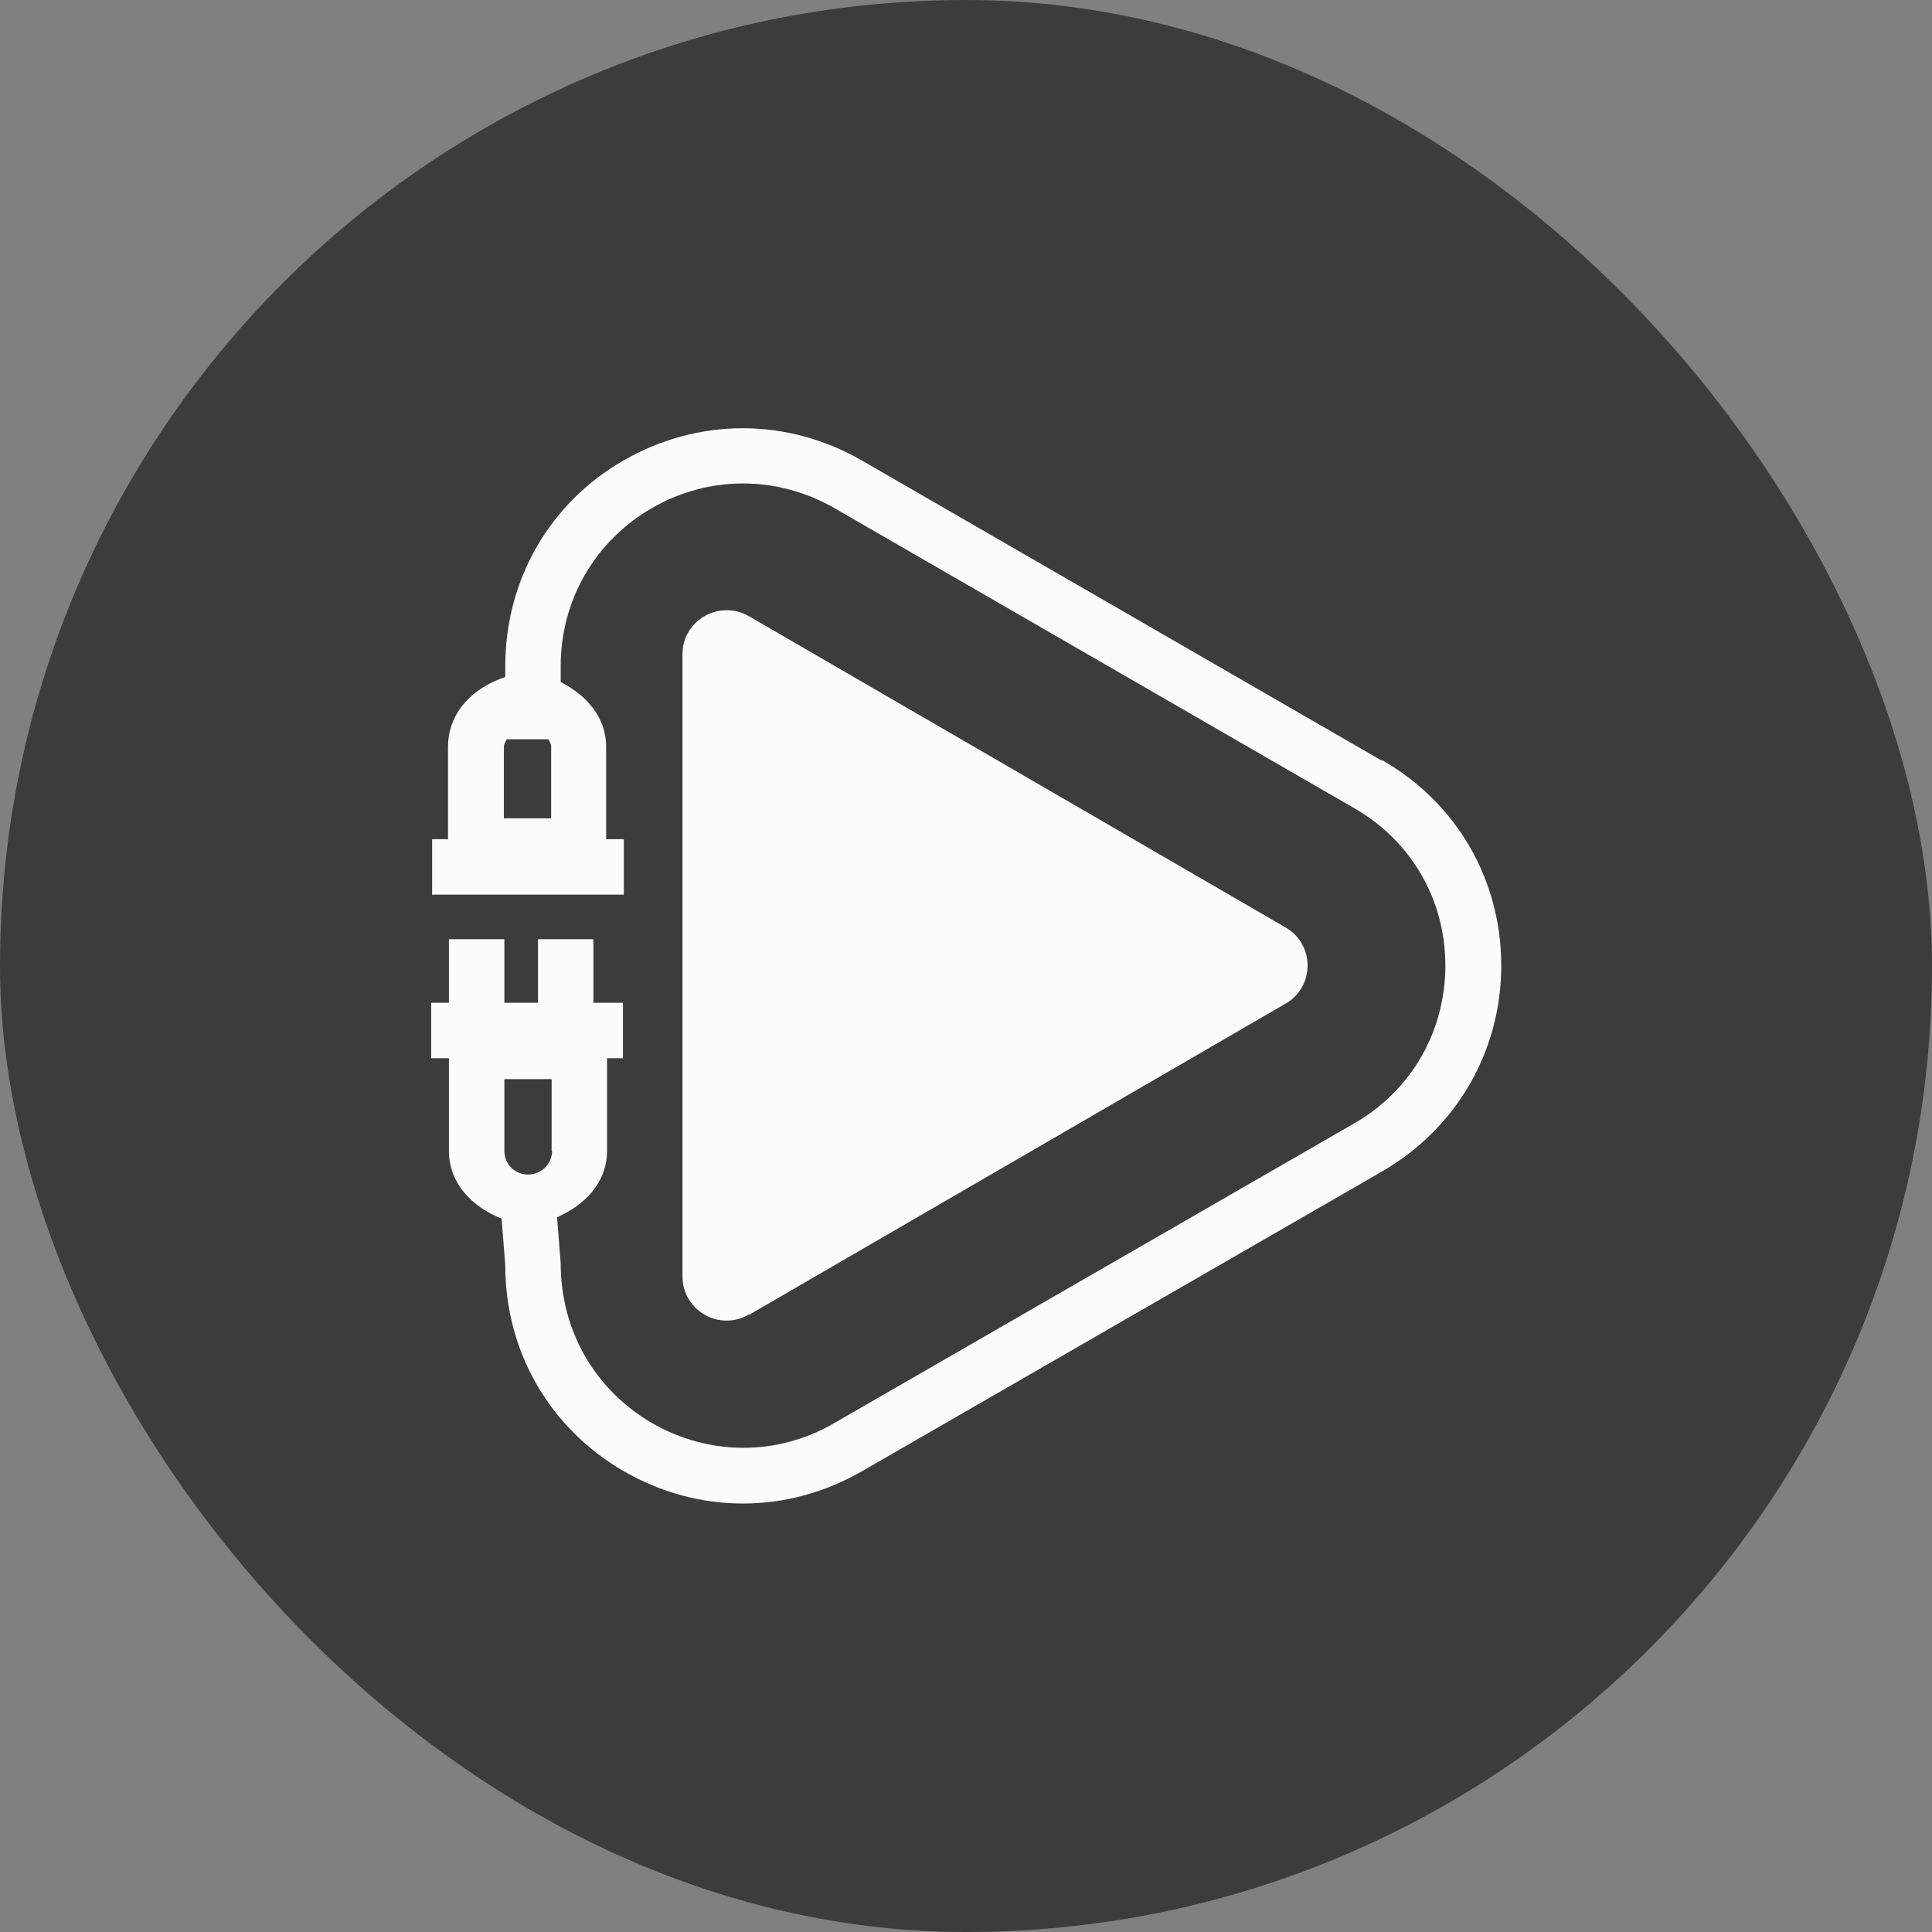
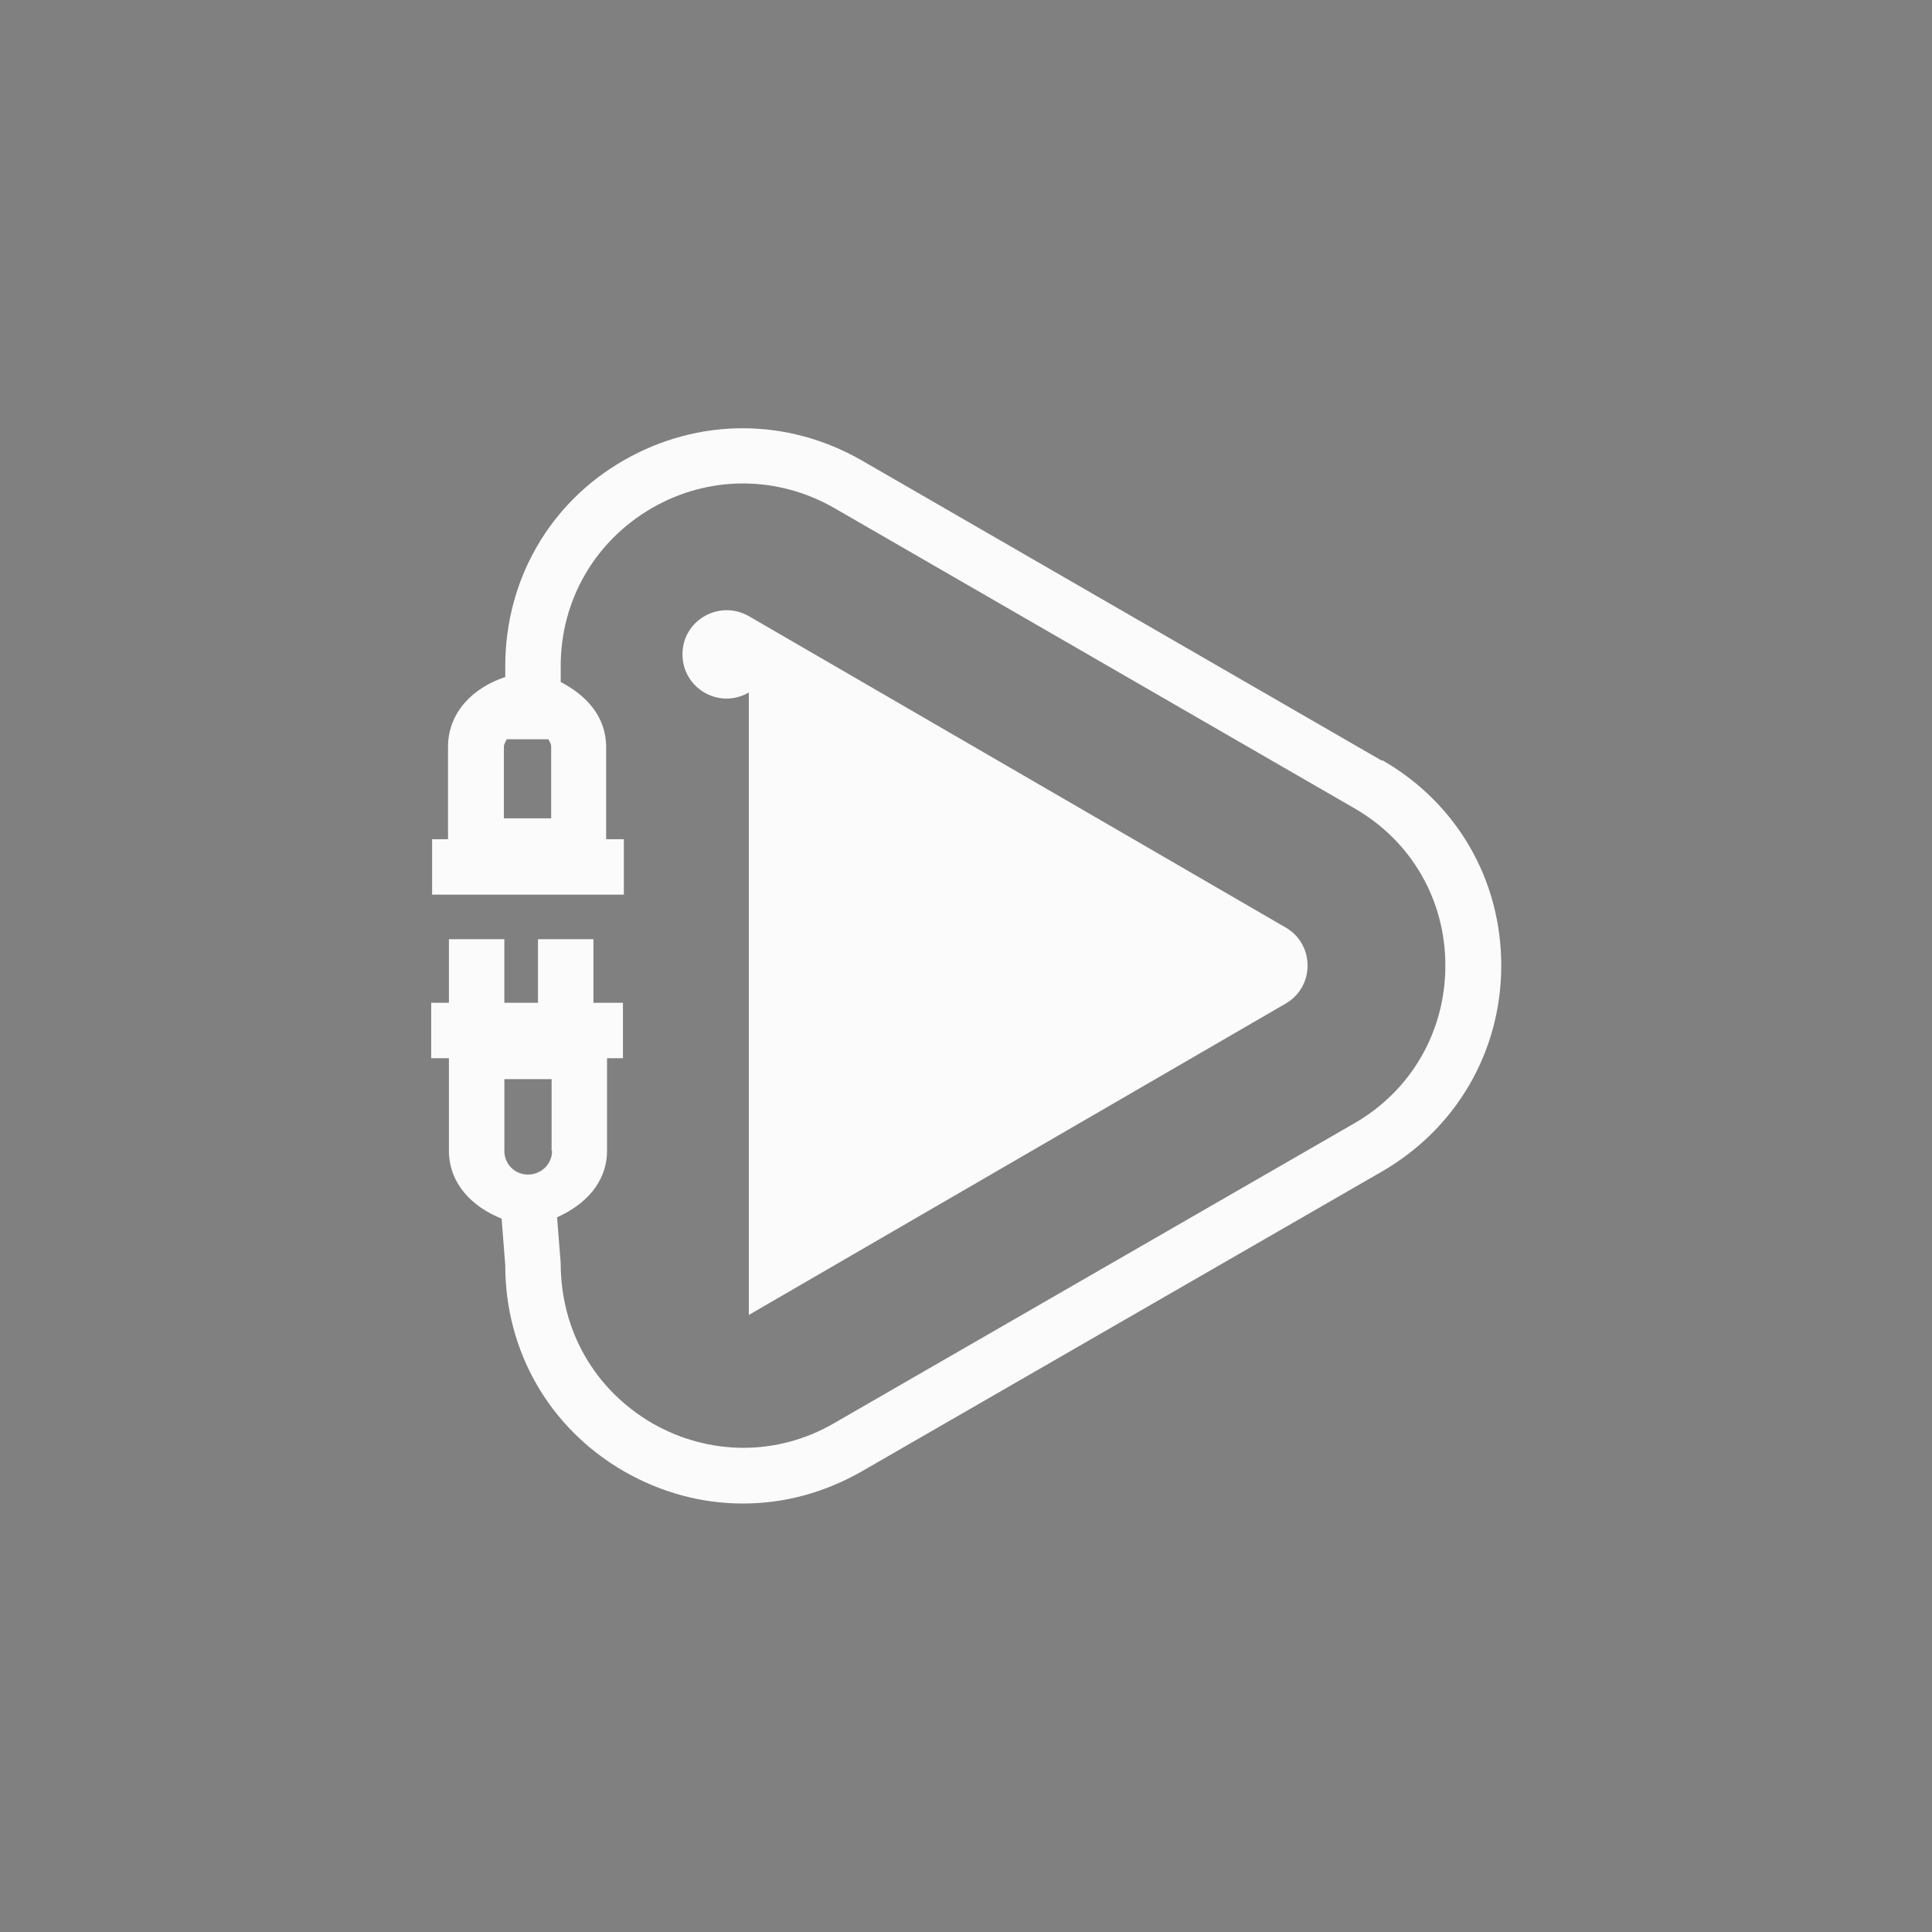
<svg xmlns="http://www.w3.org/2000/svg" id="Capa_2" data-name="Capa 2" viewBox="0 0 42.52 42.52">
  <rect x="0" y="0" width="42.52" height="42.52" fill="#808080" stroke="none" />
  <defs>
    <style>      .cls-1 {        fill: #fbfbfb;      }      .cls-2 {        fill: #3c3c3c;      }    </style>
  </defs>
  <g id="Capa_4" data-name="Capa 4">
    <g>
-       <rect class="cls-2" x="0" y="0" width="42.52" height="42.52" rx="21.26" ry="21.26" />
      <g>
-         <path class="cls-1" d="M16.48,28.94l11.81-6.85c.65-.37.65-1.31,0-1.68l-11.81-6.85c-.65-.37-1.46.09-1.46.84v13.69c0,.75.81,1.22,1.46.84Z" />
+         <path class="cls-1" d="M16.48,28.94l11.81-6.85c.65-.37.65-1.31,0-1.68l-11.81-6.85c-.65-.37-1.46.09-1.46.84c0,.75.81,1.22,1.46.84Z" />
        <path class="cls-1" d="M30.41,16.74l-11.45-6.61c-1.64-.94-3.59-.94-5.23,0-1.64.94-2.61,2.64-2.61,4.53v.24c-.7.23-1.26.77-1.26,1.54v2.03h-.35v1.22h4.22v-1.22h-.39v-2.03c0-.67-.44-1.14-1-1.43v-.35c0-1.45.75-2.75,2.01-3.48,1.25-.72,2.75-.72,4.01,0l11.45,6.61c1.25.72,2,2.01,2,3.46s-.75,2.75-2,3.47l-11.45,6.6c-1.25.73-2.76.72-4.01,0-1.25-.73-2.01-2.02-2.01-3.52l-.08-1.01c.61-.27,1.1-.76,1.1-1.47v-2.03h.35v-1.22h-.65v-1.4h-1.22v1.4h-.74v-1.4h-1.22v1.4h-.39v1.22h.39v2.03c0,.73.51,1.24,1.16,1.5l.08,1.03c0,1.89.97,3.58,2.61,4.53.82.47,1.71.71,2.62.71s1.8-.24,2.62-.71l11.45-6.6c1.64-.95,2.62-2.65,2.62-4.53,0-1.89-.98-3.58-2.62-4.52ZM12.13,18.01h-1.04v-1.58c0-.06.04-.1.06-.16h.92c.02.05.06.09.06.16v1.58ZM12.15,25.33c0,.29-.24.52-.53.52s-.52-.23-.52-.52v-1.58h1.04v1.58Z" />
      </g>
    </g>
  </g>
</svg>